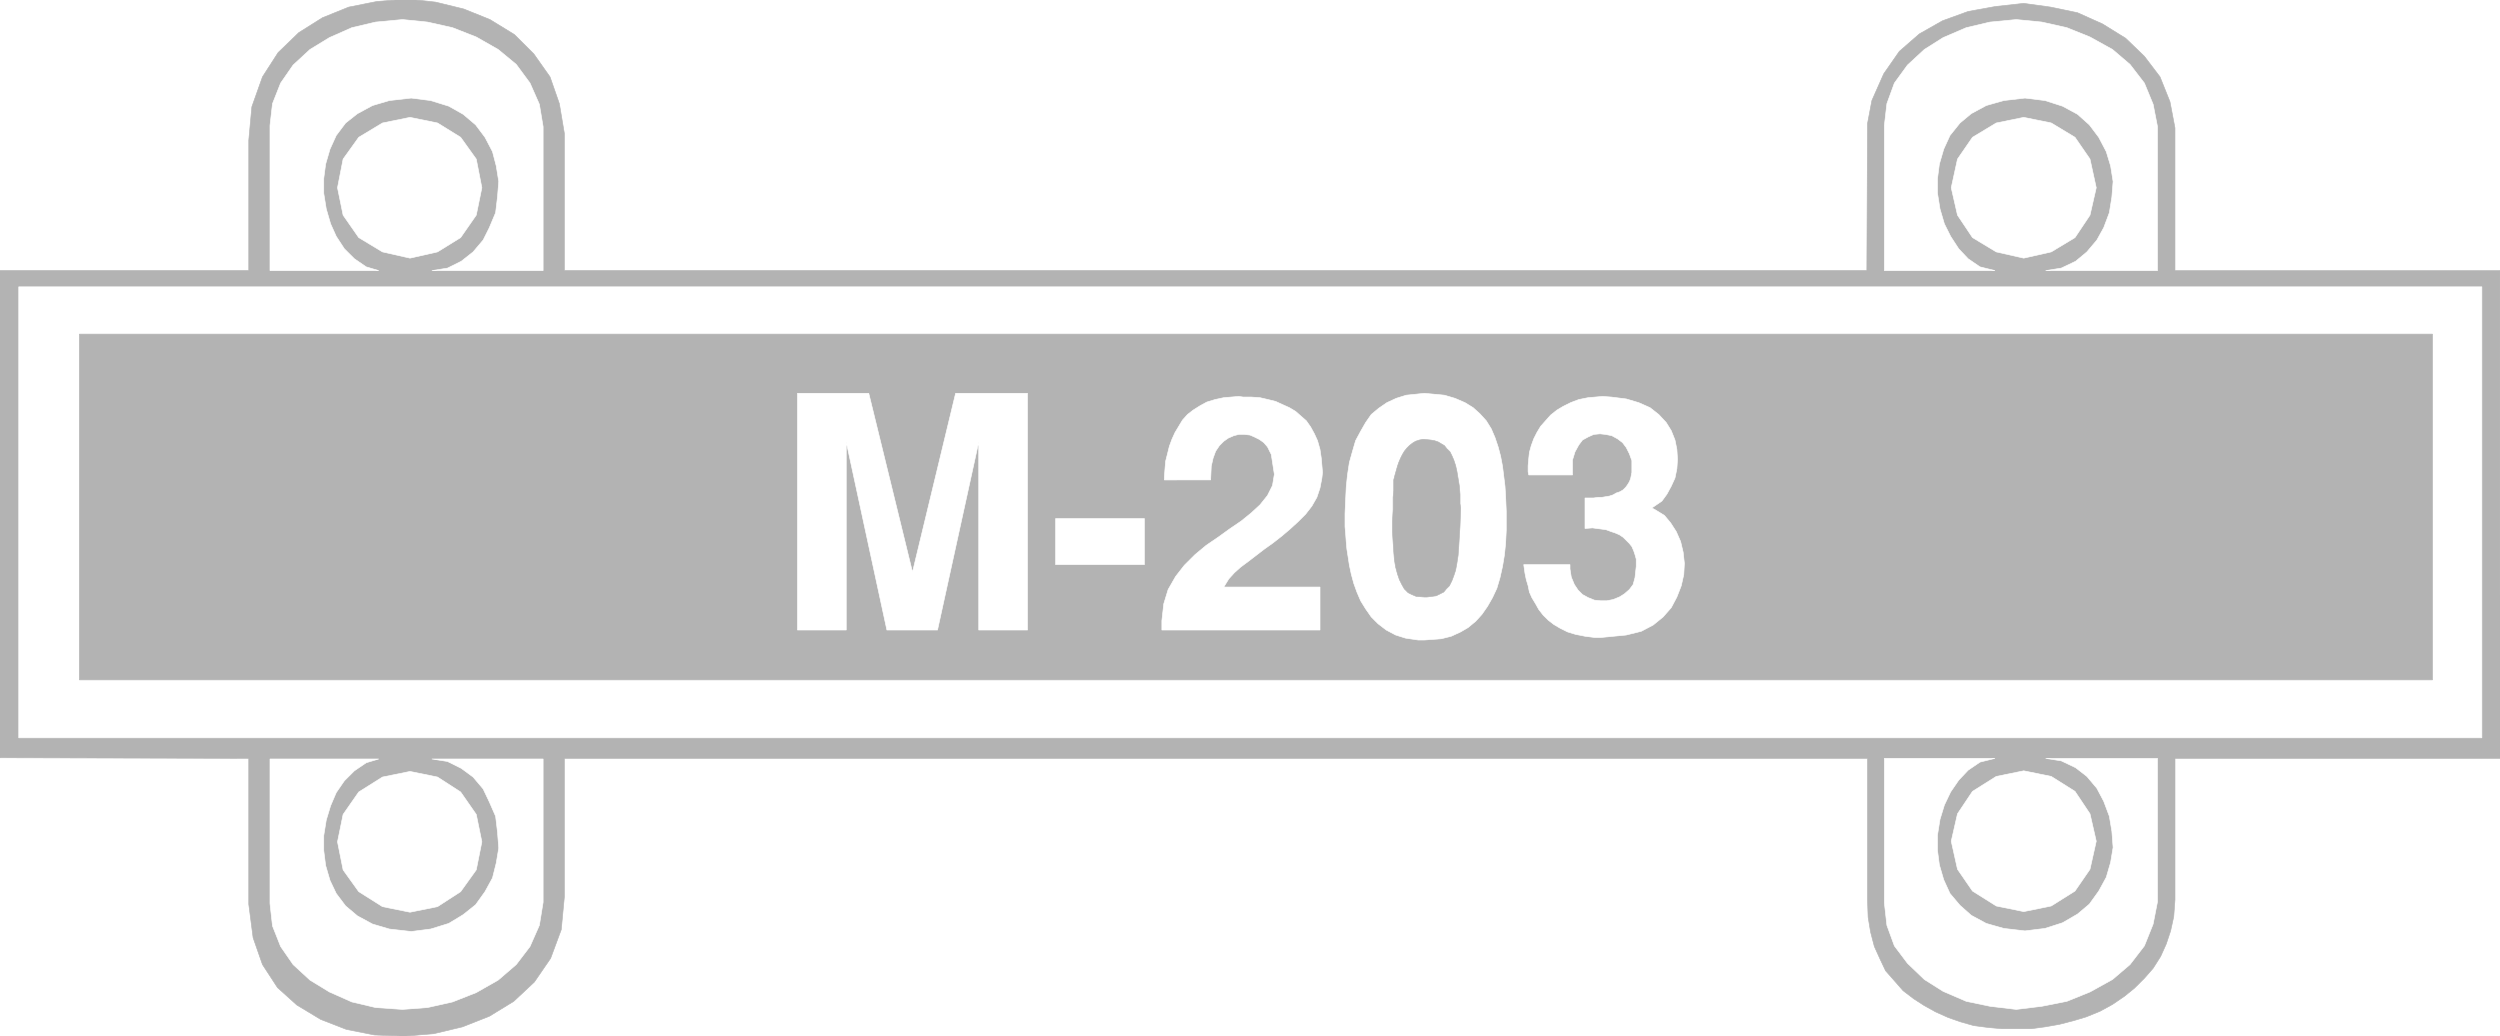
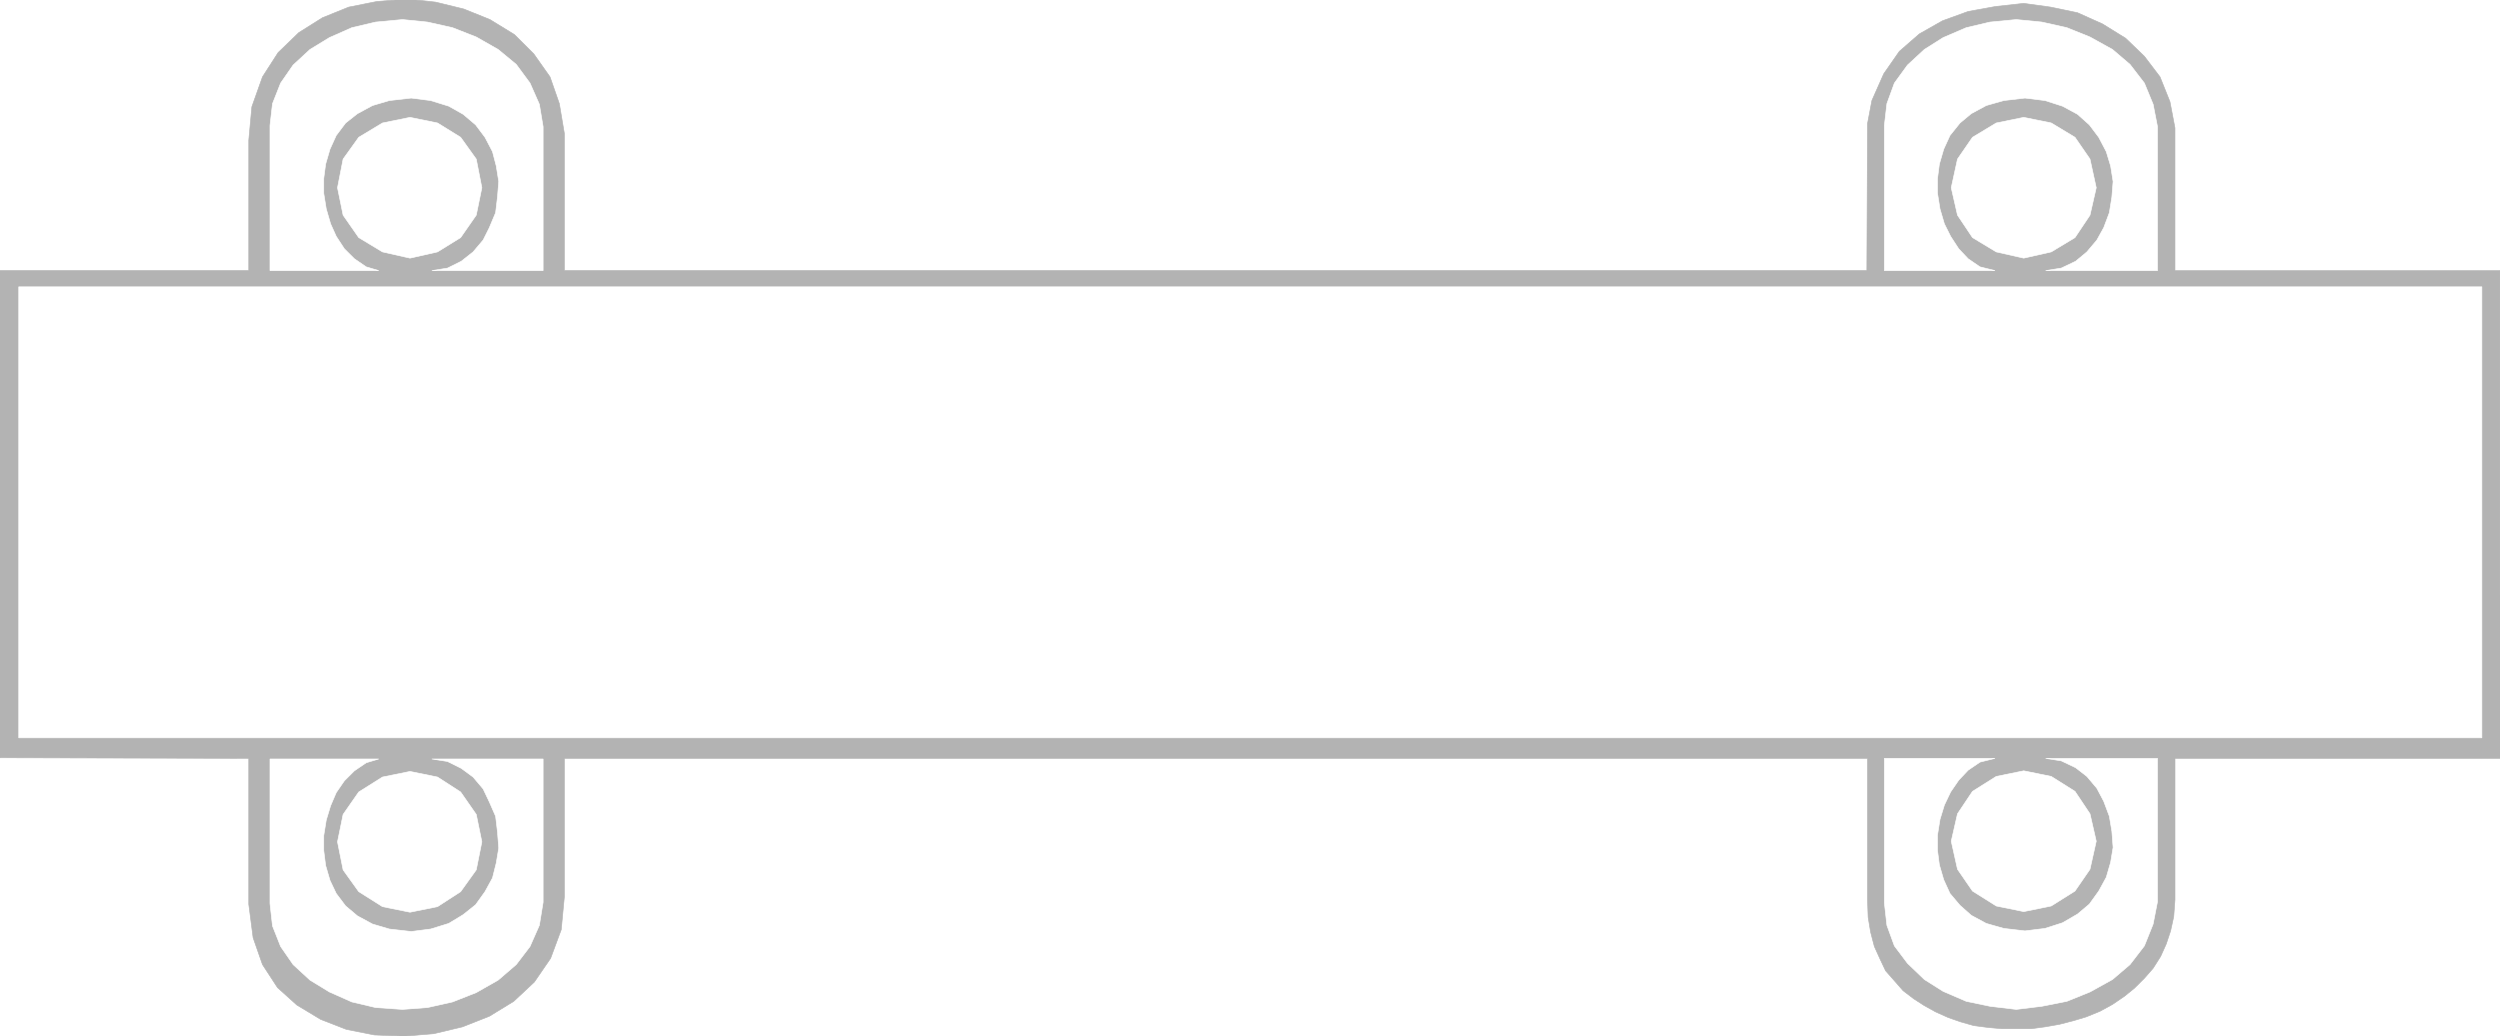
<svg xmlns="http://www.w3.org/2000/svg" width="3996.021" height="1656.255" viewBox="0 0 2997.016 1242.191">
  <rect x="0" y="0" width="2997.016" height="1242.191" fill="#333333" stroke="none" />
  <defs>
    <clipPath id="a">
      <path d="M0 0h2998v1242.191H0Zm0 0" />
    </clipPath>
    <clipPath id="b">
      <path d="M0 0h2997.016v1242.191H0Zm0 0" />
    </clipPath>
  </defs>
  <g clip-path="url(#a)">
    <path style="fill:#fff;fill-opacity:1;fill-rule:nonzero;stroke:none" d="M0 1242.191h2997.016V-1.19H0Zm0 0" />
  </g>
  <g clip-path="url(#b)">
    <path style="fill:#fff;fill-opacity:1;fill-rule:evenodd;stroke:#fff;stroke-width:.19;stroke-linecap:square;stroke-linejoin:bevel;stroke-miterlimit:10;stroke-opacity:1" d="M0 0h766.5v318H0Zm0 0" transform="matrix(3.91 0 0 -3.91 0 1242.19)" />
    <path style="fill:#b3b3b3;fill-opacity:1;fill-rule:evenodd;stroke:#b3b3b3;stroke-width:.19;stroke-linecap:square;stroke-linejoin:bevel;stroke-miterlimit:10;stroke-opacity:1" d="M572.58 41.83v43.35H173.04v-42.4l-.96-10.12-3.26-8.79-4.98-7.26-6.32-5.92-7.48-4.58-8.24-3.25-8.81-2.1-9.2-.76-9.01.38-8.62 1.72-7.86 3.06-7.28 4.39-5.94 5.35-4.6 7.06-2.87 8.22-1.34 10.31v44.69L0 85.37v149.36h76.27v39.91l.95 10.32 3.26 9.17 4.79 7.44 6.33 6.12 7.28 4.58 8.05 3.25 8.62 1.72 9.2.76 8.81-.95 8.63-2.11 8.04-3.24 7.48-4.59 5.94-5.92 4.98-7.06 2.87-8.22 1.54-9.16v-42.02h399.34l.2 45.07 1.34 7.07 3.64 8.21 4.79 6.88 6.13 5.34 7.09 4.02 7.86 2.86 8.43 1.53 8.62.95 8.24-1.14 8.24-1.72 7.67-3.44 7.09-4.39 5.75-5.54 4.79-6.3 3.06-7.64 1.53-8.03v-43.73h99.65V85.18h-99.65V41.83l-.38-5.16-.96-4.39-1.34-4.01-1.72-3.82-2.3-3.63-2.68-3.06-3.07-3.06-3.07-2.48-3.64-2.48-3.83-2.1-4.22-1.72-3.83-1.15-4.41-1.14-4.4-.77-4.22-.57h-9.01l-4.21.38-4.41.58-4.02 1.14-3.83 1.34-3.84 1.72-3.45 1.91-3.25 2.1-3.26 2.48-2.68 3.06-2.69 3.05-1.72 3.63-1.73 3.82-1.15 4.39-.76 4.59zm0 0" transform="matrix(3.91 0 0 -3.91 0 1242.19)" />
  </g>
  <path style="fill:#fff;fill-opacity:1;fill-rule:evenodd;stroke:#fff;stroke-width:.19;stroke-linecap:square;stroke-linejoin:bevel;stroke-miterlimit:10;stroke-opacity:1" d="M166.52 278.85v-44.12h-34.11l4.79.76 4.22 2.1 3.64 2.87 3.07 3.63 1.91 3.82 1.92 4.58.57 4.77.39 4.78-.77 4.77-1.15 4.4-2.3 4.39-2.87 3.82-3.84 3.25-4.4 2.48-5.56 1.72-5.94.76-6.71-.76-5.17-1.53-4.6-2.48-3.64-2.87-2.88-3.82-1.91-4.2-1.34-4.58-.58-4.4v-4.58l.77-4.77 1.34-4.59 1.72-3.82 2.5-3.82 3.06-3.05 3.64-2.49 3.83-1.14H82.78v44.5l.77 6.68 2.49 6.31 3.83 5.53 5.18 4.78 5.94 3.63 6.89 3.05 7.29 1.72 8.24.77 7.66-.77 7.67-1.72 7.28-2.86 6.71-3.82 5.55-4.58 4.22-5.73 2.87-6.5zm0-237.79v43.93h-34.11l4.79-.76 4.22-2.1 3.64-2.68 3.07-3.63 1.91-4.01 1.92-4.39.57-4.78.39-4.96-.77-4.59-1.15-4.58-2.3-4.2-2.87-4.01-3.84-3.06-4.4-2.67-5.56-1.72-5.94-.76-6.71.76-5.17 1.53-4.6 2.48-3.64 3.06-2.88 3.82-1.91 4.01-1.34 4.58-.58 4.58v4.59l.77 4.77 1.34 4.4 1.72 4.01 2.5 3.63 3.06 3.05 3.64 2.48 3.83 1.15H82.78V40.68l.77-6.88 2.49-6.3 3.83-5.54 5.18-4.77 5.94-3.63 6.89-3.06 7.29-1.72 8.24-.57 7.66.57 7.67 1.72 7.28 2.87 6.71 3.82 5.55 4.77 4.22 5.54 2.87 6.5Zm494.97 237.79v-44.12h-34.3l4.79.76 4.41 2.1 3.45 2.87 3.06 3.63 2.11 3.82 1.72 4.58.77 4.77.38 4.78-.76 4.77-1.34 4.4-2.3 4.39-2.88 3.82-3.64 3.25-4.6 2.48-5.36 1.72-6.14.76-6.51-.76-5.37-1.53-4.59-2.48-3.45-2.87-3.07-3.82-1.92-4.2-1.34-4.58-.57-4.4v-4.58l.76-4.77 1.35-4.59 1.91-3.82 2.49-3.82 2.88-3.05 3.64-2.49 4.6-1.14h-33.92v44.5l.77 6.68 2.3 6.31 4.02 5.53 5.17 4.78 5.75 3.63 7.09 3.05 7.28 1.72 8.05.77 7.86-.77 7.66-1.72 7.09-2.86 6.9-3.82 5.37-4.58 4.41-5.73 2.68-6.5zm0-237.6v43.93h-34.3l4.79-.76 4.41-2.1 3.45-2.68 3.06-3.63 2.11-4.01 1.72-4.58.77-4.59.38-4.96-.76-4.58-1.34-4.59-2.3-4.2-2.88-4.01-3.64-3.06-4.6-2.67-5.36-1.72-6.14-.76-6.51.76-5.37 1.53-4.59 2.48-3.45 3.06-3.07 3.63-1.92 4.2-1.34 4.58-.57 4.39v4.78l.76 4.77 1.35 4.4 1.91 4.01 2.49 3.63 2.88 3.05 3.64 2.48 4.6 1.15h-33.92V40.87l.77-6.87 2.3-6.31 4.02-5.35 5.17-4.96 5.75-3.63 7.09-3.06 7.28-1.52 8.05-.96 7.86.96 7.66 1.52 7.09 2.87 6.9 3.82 5.37 4.58 4.41 5.73 2.68 6.69zm99.45 188.51V91.48H5.75v138.28Zm0 0" transform="matrix(3.91 0 0 -3.91 0 1242.19)" />
-   <path style="fill:#b3b3b3;fill-opacity:1;fill-rule:evenodd;stroke:#b3b3b3;stroke-width:.19;stroke-linecap:square;stroke-linejoin:bevel;stroke-miterlimit:10;stroke-opacity:1" d="M745.8 215.25v-106H24.34v106Zm0 0" transform="matrix(3.91 0 0 -3.91 0 1242.19)" />
  <path style="fill:#fff;fill-opacity:1;fill-rule:evenodd;stroke:#fff;stroke-width:.19;stroke-linecap:square;stroke-linejoin:bevel;stroke-miterlimit:10;stroke-opacity:1" d="m125.71 281.71 8.43-1.72 7.09-4.39 4.79-6.68 1.72-8.79-1.72-8.4-4.79-6.88-7.09-4.39-8.43-1.91-8.44 1.91-7.28 4.39-4.79 6.88-1.72 8.4 1.72 8.79 4.79 6.68 7.28 4.39zm0-243.7 8.43 1.71 7.09 4.59 4.79 6.68 1.72 8.6-1.72 8.4-4.79 6.88-7.09 4.58-8.43 1.72-8.44-1.72-7.28-4.58-4.79-6.88-1.72-8.4 1.72-8.6 4.79-6.68 7.28-4.59zm494.77 243.7 8.43-1.72 7.28-4.39 4.6-6.68 1.92-8.79-1.92-8.4-4.6-6.88-7.28-4.39-8.43-1.91-8.43 1.91-7.28 4.39-4.6 6.88-1.92 8.4 1.92 8.79 4.6 6.68 7.28 4.39zm0-243.51 8.43 1.72 7.28 4.58 4.6 6.68 1.92 8.6-1.92 8.4-4.6 6.88-7.28 4.58-8.43 1.72-8.43-1.72-7.28-4.58-4.6-6.88-1.92-8.4 1.92-8.6 4.6-6.68 7.28-4.58zm-153.3 106.38h14.18v-1.34l.39-2.48.95-2.29 1.15-1.72 1.34-1.34 1.73-.95 1.92-.77 1.91-.19h1.92l1.91.38 1.92.77 1.53.95 1.54 1.34 1.15 1.53.57 2.1.38 3.44v2.29l-.38 1.34-.38 1.14-.58 1.34-.76.95-.96.96-.96.95-1.15.77-1.34.57-1.15.38-1.53.57-1.35.2-1.53.19-1.34.19-2.3-.19v9.36h2.68l1.35.19h1.14l1.15.19 1.15.19 1.15.38.96.57 1.15.39.96.57.77.76.57.77.58.95.38.96.38 1.91v3.63l-.76 2.1-.96 1.91-1.15 1.52-1.53 1.15-1.73.95-1.92.39-1.72.19-1.92-.19-1.72-.77-1.73-.95-1.15-1.53-1.15-2.1-.76-2.48v-4.59h-13.42l-.19.96v1.91l.19 2.1.2 1.91.57 2.1.77 2.1.96 1.91 1.15 1.91 1.53 1.72 1.53 1.72 1.92 1.53 1.91 1.14 2.3 1.15 2.49.95 2.88.58 4.41.38 2.68-.19 4.6-.58 3.83-1.14 3.45-1.53 2.68-2.1 2.3-2.48 1.54-2.49 1.14-2.86.58-2.87.19-3.05-.19-2.87-.58-2.86-1.14-2.49-1.35-2.48-1.53-2.1-3.07-2.1 1.35-.76 2.49-1.53 1.91-2.29 1.73-2.68 1.34-3.05.77-3.25.38-3.44-.19-3.44-.77-3.43-1.34-3.44-1.72-3.25-2.5-2.86-3.06-2.49-3.64-1.91-4.6-1.14-7.86-.77h-1.72l-3.07.39-2.87.57-2.49.76-2.3 1.15-1.92 1.14-1.72 1.34-1.54 1.53-1.34 1.72-.96 1.72-1.15 1.91-.76 1.72-.39 1.91-.57 1.91-.39 1.91zm-54.61 9.55-.19 2.1v4.01l.19 4.2.19 4.01.38 3.63.58 3.82.96 3.44.95 3.25 1.54 2.86 1.53 2.68 1.73 2.48 2.29 1.91 2.5 1.72 2.87 1.33 3.07.96 5.55.57 2.11-.19 4.03-.38 3.25-.96 3.07-1.33 2.49-1.53 2.11-1.91 1.91-2.1 1.54-2.48 1.15-2.68.96-2.86.76-2.87.58-3.05.38-3.06.38-3.06.19-3.05.2-4.59v-5.92l-.2-4.01-.38-3.63-.57-3.43-.77-3.44-.96-3.25-1.34-2.86-1.53-2.68-1.73-2.48-1.91-2.1-2.3-1.91-2.3-1.34-2.88-1.33-3.06-.77-5.18-.38h-1.91l-3.84.57-3.06.96-2.88 1.53-2.49 1.91-2.1 2.1-1.73 2.48-1.53 2.48-1.15 2.68-.96 2.67-.77 2.86-.57 2.68-.38 2.48-.39 2.48-.19 2.11zm-56.34-29.6v2.86l.58 5.16 1.34 4.39 2.3 4.01 2.68 3.44 3.26 3.25 3.45 2.86 3.64 2.48 3.45 2.49 3.64 2.48 3.06 2.48 2.69 2.48 2.3 2.87 1.53 3.06.57 3.43-.95 6.11-.39.77-.76 1.53-1.15 1.33-1.35.96-1.53.76-1.34.58-1.72.19h-1.73l-1.53-.39-1.73-.76-1.34-.95-1.34-1.34-1.15-1.72-.77-2.1-.57-2.48-.19-4.21H357v.96l.19 2.48.19 2.29.58 2.3.57 2.29.77 2.1.95 2.1 2.3 3.82 1.54 1.72 1.72 1.34 2.11 1.33 2.11 1.15 2.49.76 2.68.58 4.6.38 1.34-.19h2.49l2.69-.19 2.49-.58 2.3-.57 2.1-.96 2.11-.95 1.92-1.15 1.72-1.52 1.54-1.34 1.34-1.91 1.15-2.1.96-2.1.76-2.68.39-2.67.38-4.39-.19-1.72-.58-3.06-.96-2.86-1.53-2.68-1.92-2.48-2.29-2.29-2.5-2.29-2.49-2.11-2.68-2.1-2.68-1.91-2.49-1.91-2.49-1.91-2.3-1.71-1.92-1.72-1.73-1.91-1.53-2.49h29.51v-13.17zm-32.58 20.05v14.13h27.22v-14.13zm-79.14-20.05v72.57h21.85l13.41-54.81 13.22 54.81h22.04v-72.57h-14.95v57.67l-12.64-57.67h-15.52l-12.46 57.67v-57.67zm0 0" transform="matrix(3.91 0 0 -3.91 0 1242.19)" />
-   <path style="fill:#b3b3b3;fill-opacity:1;fill-rule:evenodd;stroke:#b3b3b3;stroke-width:.19;stroke-linecap:square;stroke-linejoin:bevel;stroke-miterlimit:10;stroke-opacity:1" d="m427.32 167.31-.19-2.1v-3.82l-.19-3.44v-3.44l.19-3.05.19-2.87.2-2.48.38-2.29.57-2.11.58-1.71.76-1.53.77-1.34 1.15-1.15 1.15-.57 1.34-.57 2.49-.19h.77l1.53.19 1.34.19 1.15.57 1.15.58.77.95.96.96.76 1.52.58 1.53.57 1.72.39 2.1.38 2.48.19 2.68.19 3.05.2 3.25.19 5.54-.19 1.34v2.86l-.2 2.48-.38 2.3-.38 2.29-.39 1.72-.57 1.72-.58 1.33-.57 1.15-.96.95-.76.96-.96.57-.96.57-1.15.39-1.15.19-1.92.19h-.57l-.96-.19-1.15-.38-.96-.58-.96-.76-.76-.77-.77-.95-.57-.96-.58-1.14-.57-1.34-.39-1.14-.76-2.68-.39-1.53zm0 0" transform="matrix(3.91 0 0 -3.91 0 1242.19)" />
</svg>